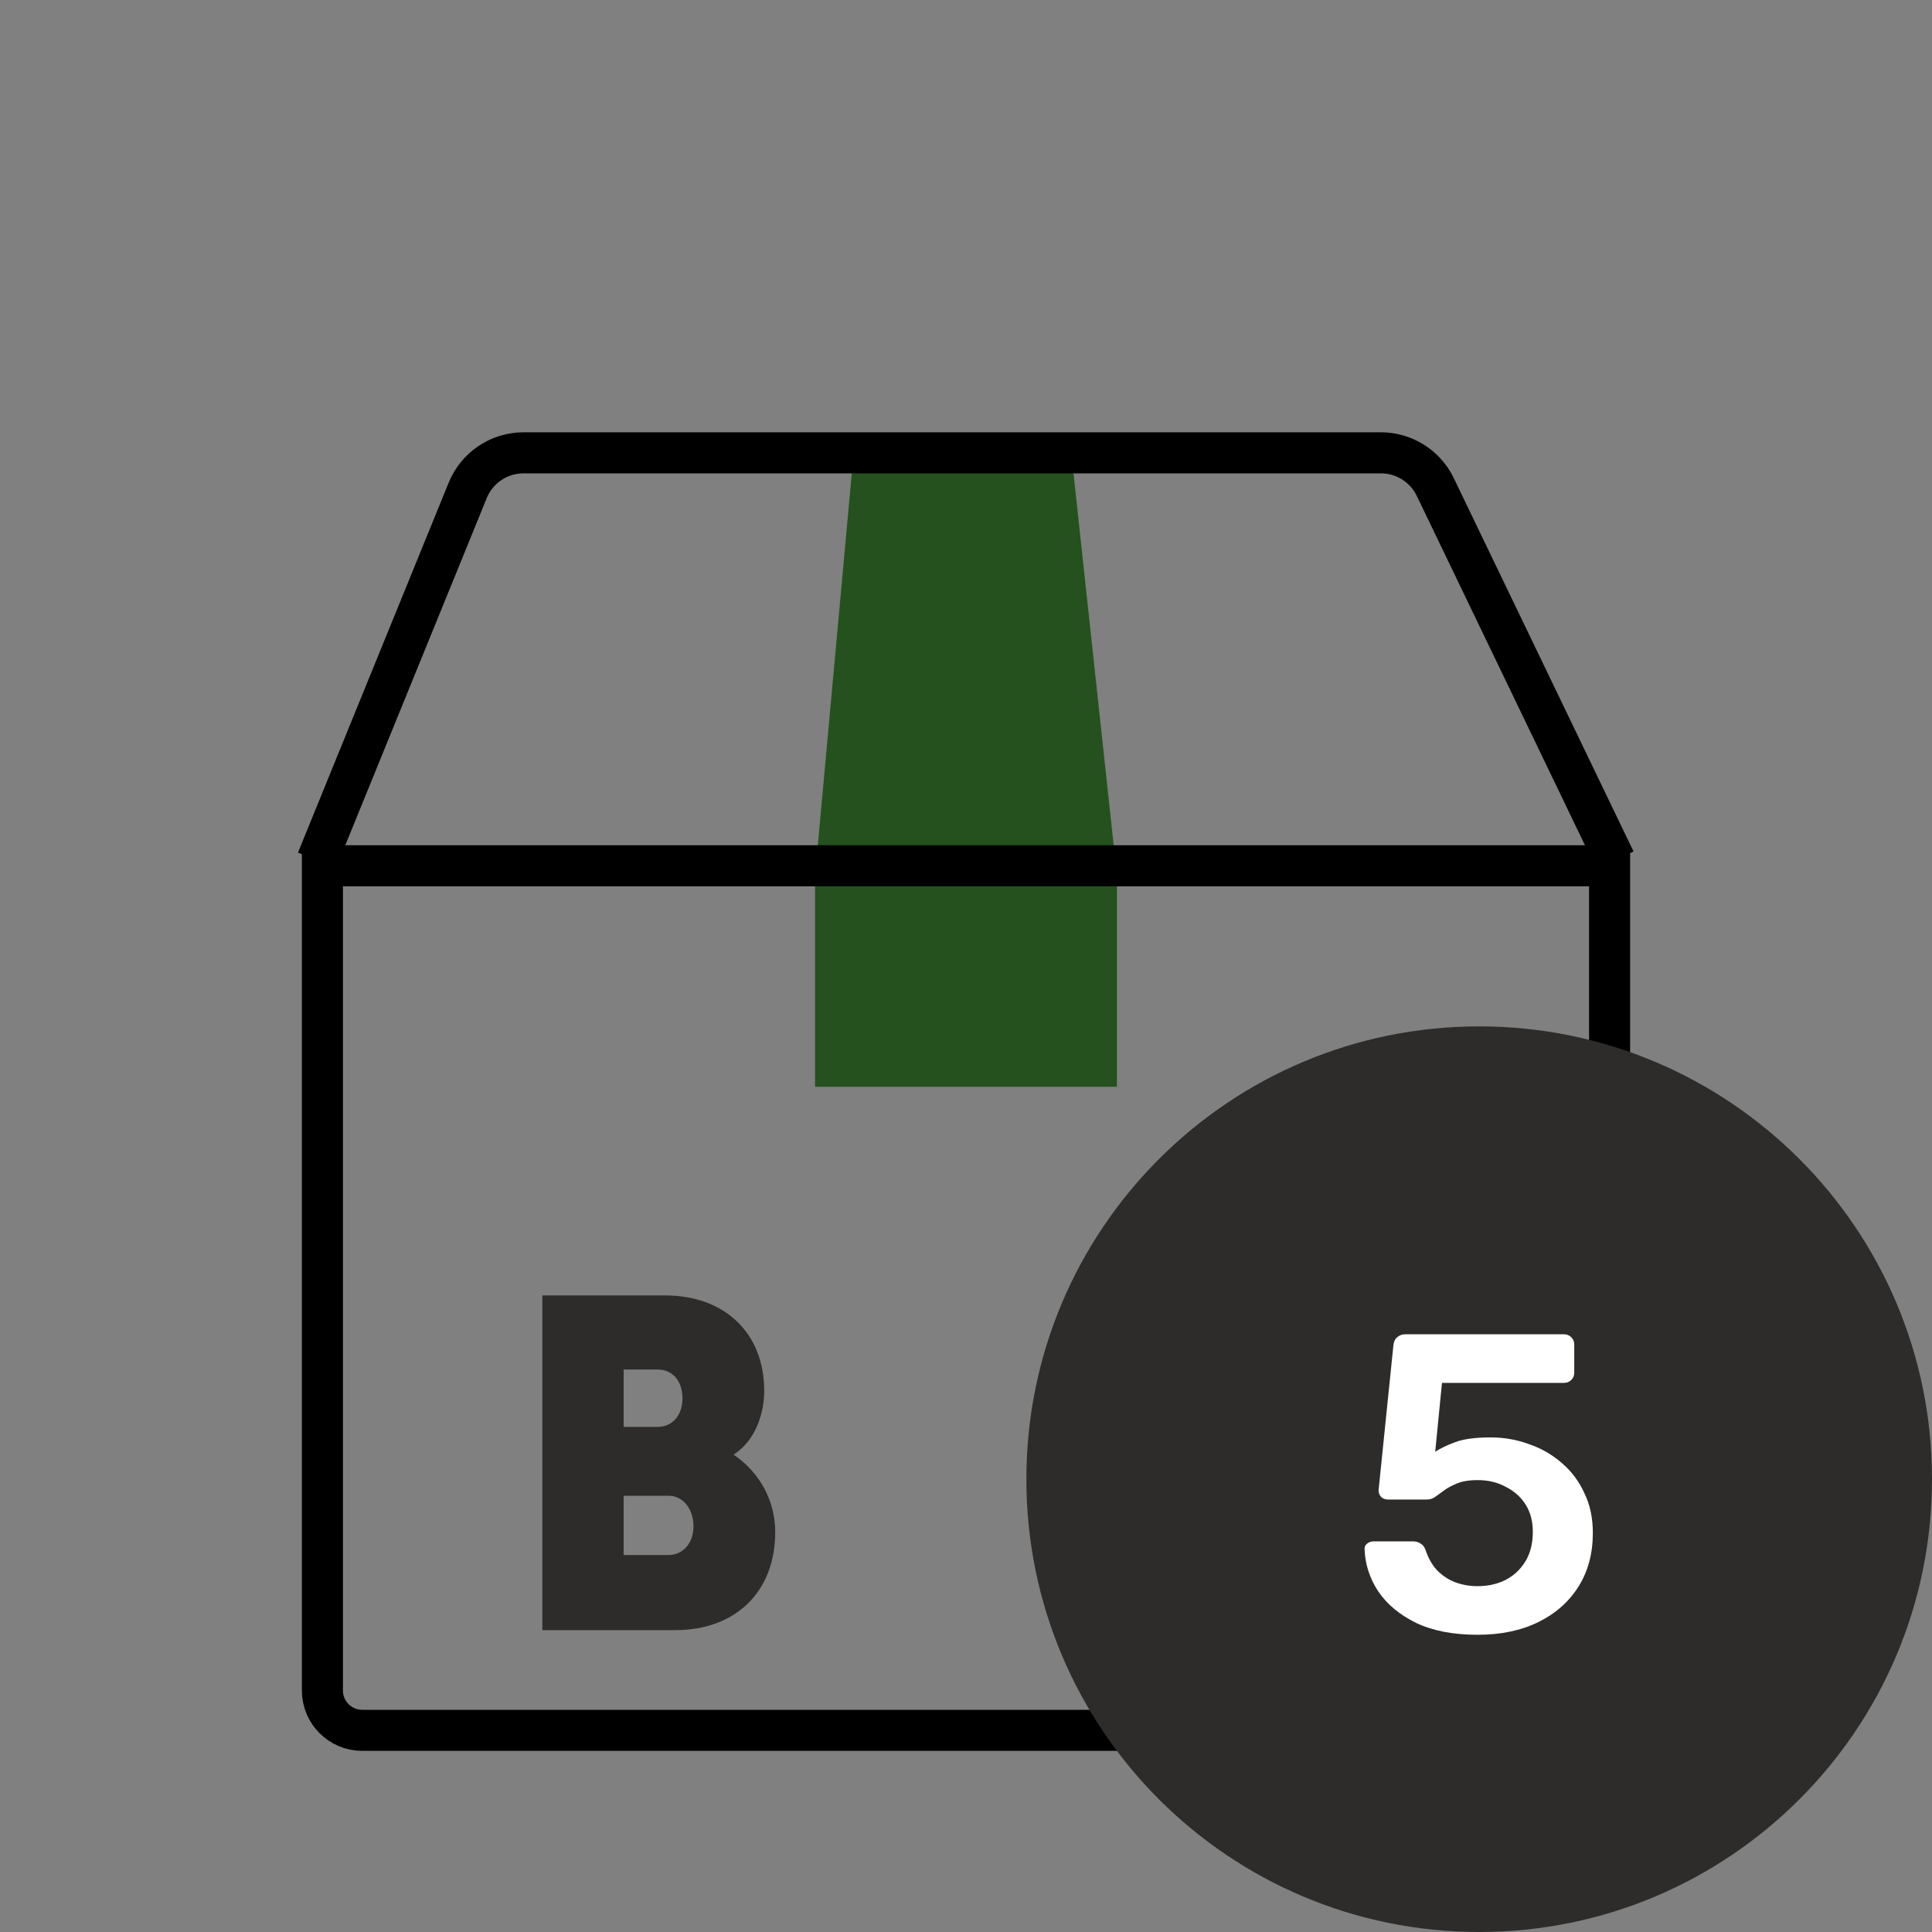
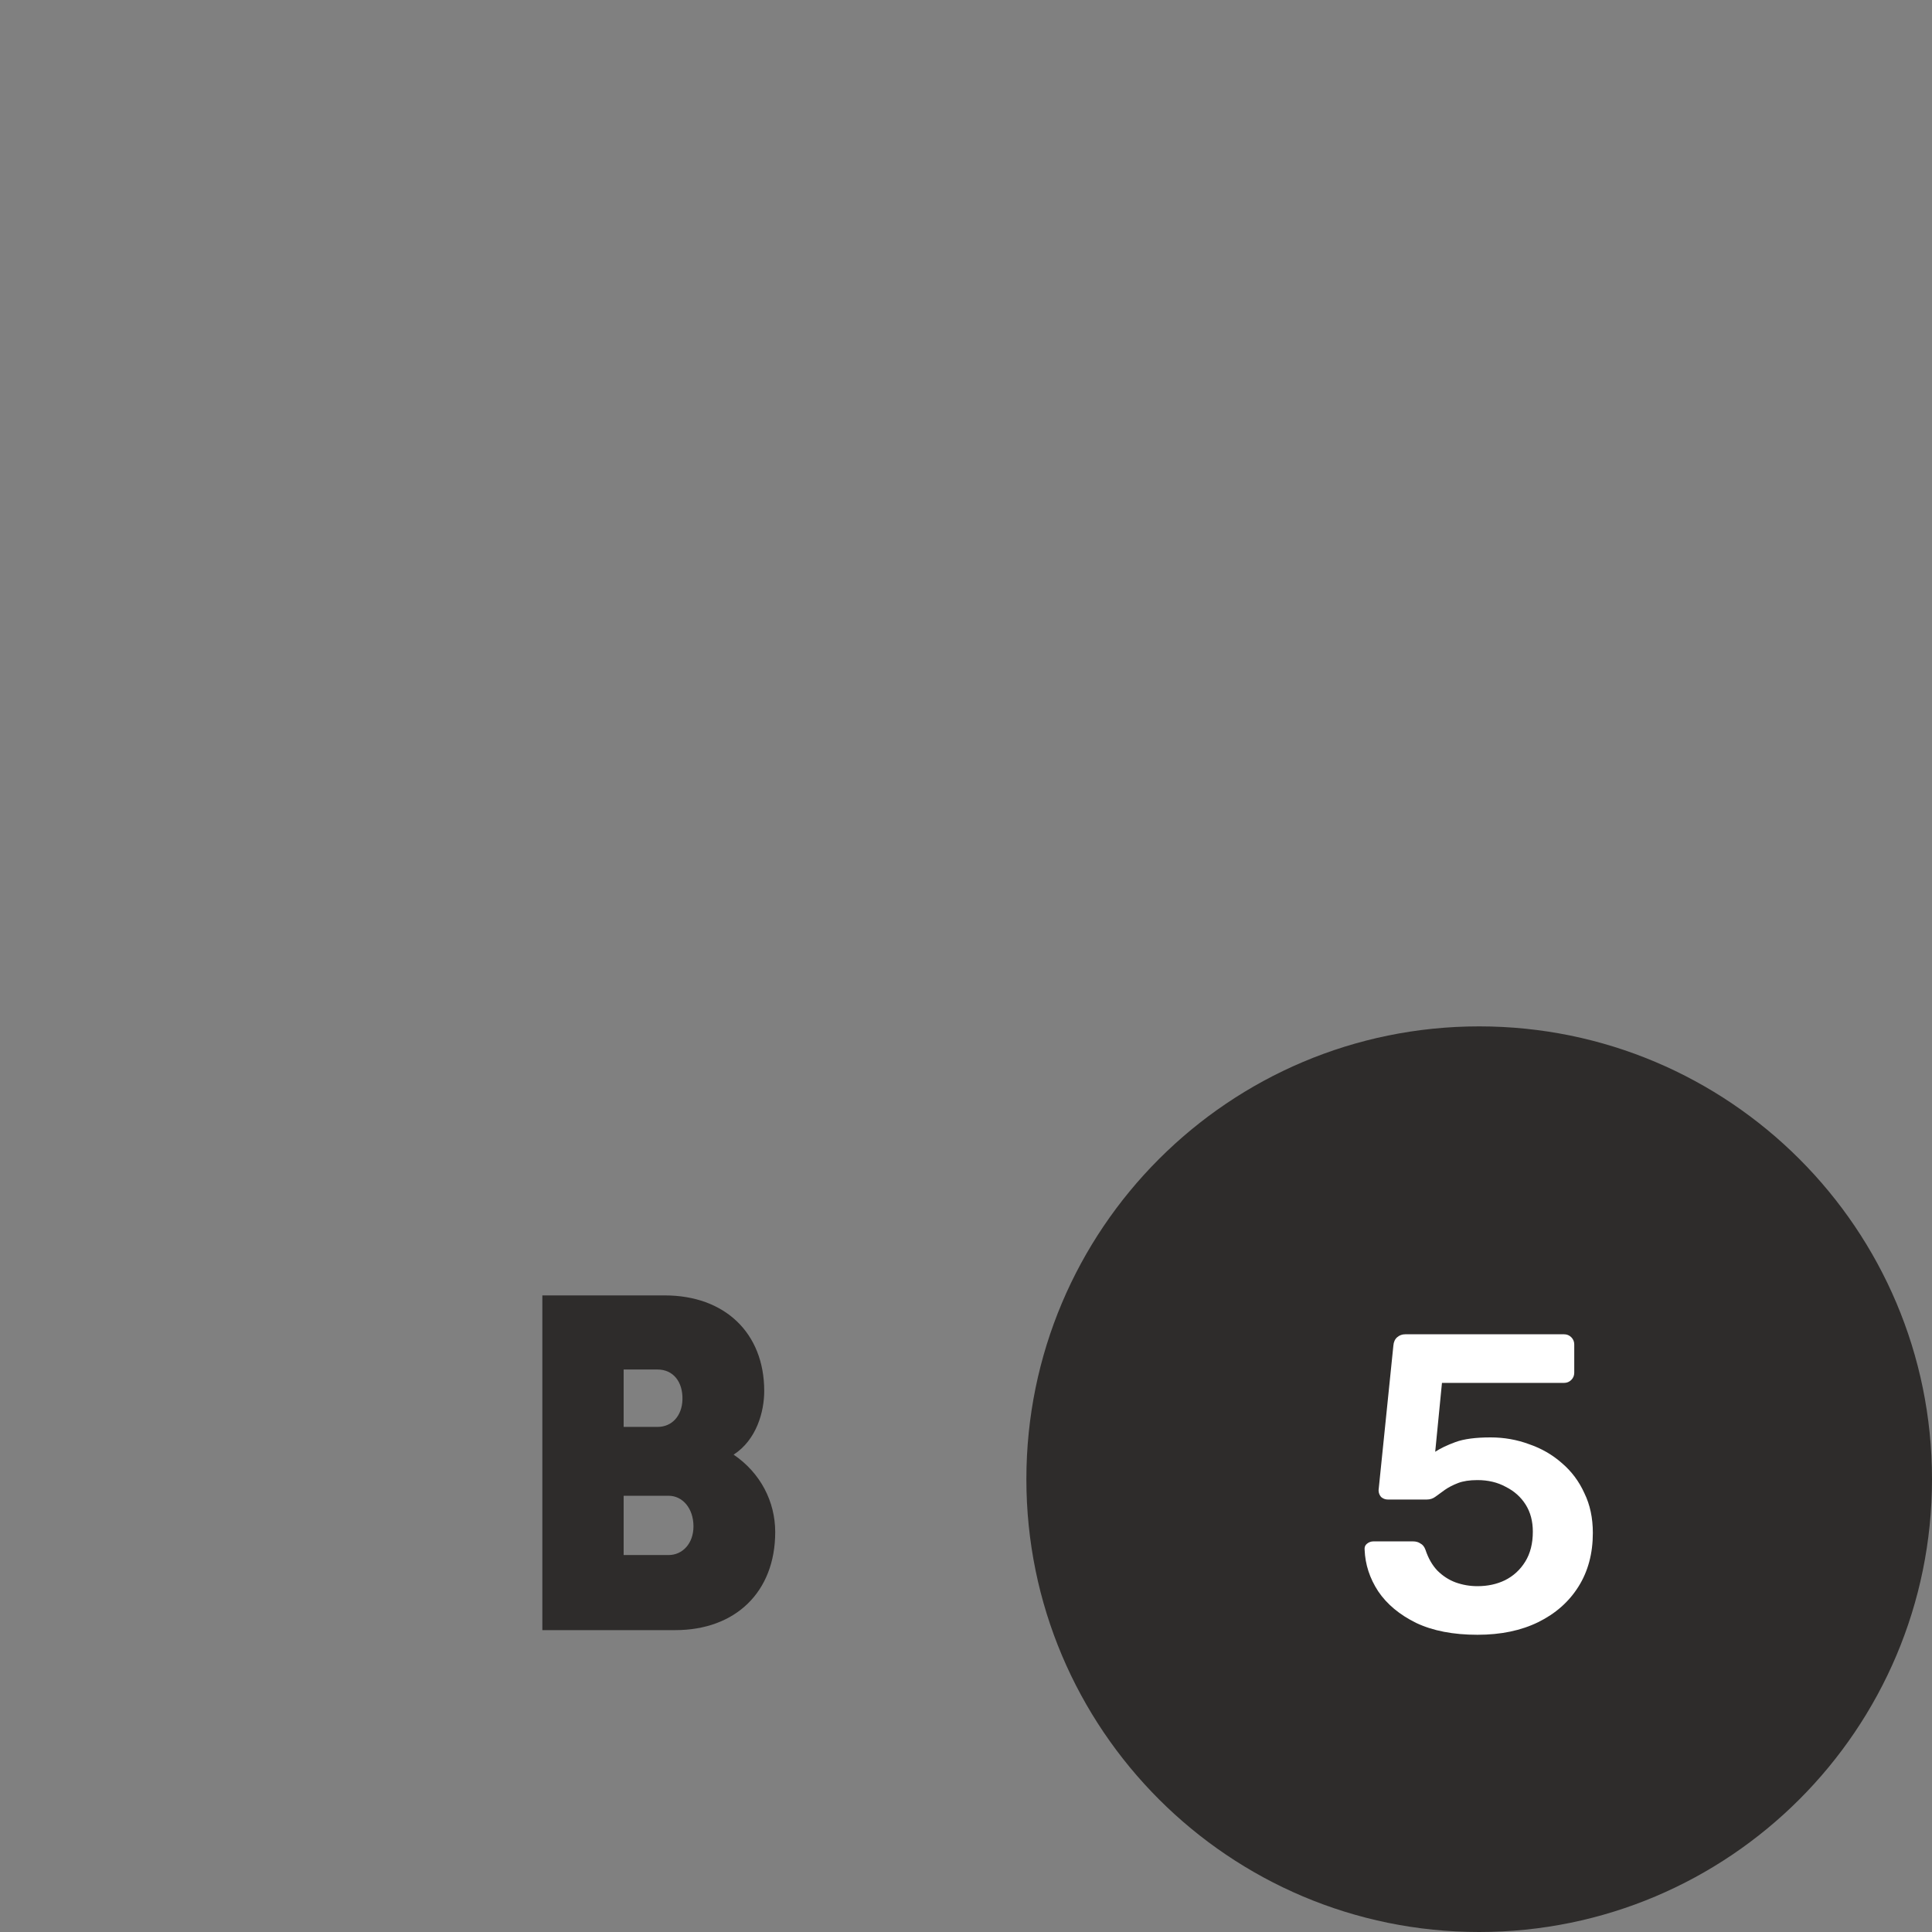
<svg xmlns="http://www.w3.org/2000/svg" width="64" height="64" viewBox="0 0 64 64" fill="none">
  <rect x="0" y="0" width="64" height="64" fill="#808080" stroke="none" />
-   <path d="M35.488 15H28.279L27 29V36H37V29L35.488 15Z" fill="#24511D" />
-   <path d="M10.68 28.68H53.32V56C53.32 56.729 52.729 57.32 52 57.32H12C11.271 57.32 10.68 56.729 10.68 56V28.68Z" stroke="black" stroke-width="1.36" />
-   <path d="M53.5 28.5L47.545 16.132C47.212 15.44 46.511 15 45.743 15H17.345C16.532 15 15.799 15.492 15.493 16.245L10.5 28.5" stroke="black" stroke-width="1.36" />
  <path d="M25.316 46.08C25.316 46.761 25.063 47.696 24.302 48.187C25.189 48.789 25.68 49.739 25.68 50.753C25.68 52.733 24.366 54 22.37 54H17.966V42.912H22.021C24.001 42.912 25.316 44.148 25.316 46.08ZM20.659 47.268H21.784C22.259 47.268 22.591 46.904 22.607 46.365C22.623 45.763 22.291 45.367 21.784 45.367H20.659V47.268ZM20.659 51.513H22.148C22.607 51.513 22.972 51.133 22.972 50.563C22.972 49.961 22.607 49.549 22.148 49.549H20.659V51.513Z" fill="#2E2C2B" />
  <path d="M64 49C64 40.716 57.284 34 49 34C40.716 34 34 40.716 34 49C34 57.284 40.716 64 49 64C57.284 64 64 57.284 64 49Z" fill="#2E2C2B" />
  <path d="M48.943 54.154C48.14 54.154 47.464 54.023 46.913 53.762C46.362 53.491 45.942 53.141 45.653 52.712C45.373 52.283 45.224 51.825 45.205 51.34C45.196 51.256 45.219 51.191 45.275 51.144C45.34 51.088 45.415 51.06 45.499 51.06H46.801C46.904 51.06 46.988 51.083 47.053 51.13C47.128 51.167 47.184 51.237 47.221 51.34C47.314 51.62 47.445 51.849 47.613 52.026C47.79 52.203 47.991 52.334 48.215 52.418C48.448 52.502 48.691 52.544 48.943 52.544C49.279 52.544 49.582 52.479 49.853 52.348C50.133 52.208 50.357 52.003 50.525 51.732C50.693 51.461 50.777 51.13 50.777 50.738C50.777 50.393 50.698 50.094 50.539 49.842C50.38 49.59 50.161 49.394 49.881 49.254C49.61 49.105 49.298 49.03 48.943 49.03C48.682 49.03 48.467 49.063 48.299 49.128C48.131 49.193 47.986 49.268 47.865 49.352C47.753 49.436 47.65 49.511 47.557 49.576C47.473 49.641 47.375 49.674 47.263 49.674H45.975C45.891 49.674 45.816 49.646 45.751 49.59C45.695 49.525 45.667 49.45 45.667 49.366L46.157 44.578C46.166 44.457 46.208 44.363 46.283 44.298C46.358 44.233 46.446 44.2 46.549 44.2H51.813C51.906 44.2 51.986 44.233 52.051 44.298C52.116 44.363 52.149 44.443 52.149 44.536V45.474C52.149 45.567 52.116 45.647 52.051 45.712C51.986 45.777 51.906 45.81 51.813 45.81H47.767L47.543 48.092C47.711 47.98 47.935 47.873 48.215 47.77C48.495 47.667 48.882 47.616 49.377 47.616C49.825 47.616 50.25 47.691 50.651 47.84C51.062 47.98 51.426 48.19 51.743 48.47C52.06 48.741 52.308 49.072 52.485 49.464C52.672 49.847 52.765 50.285 52.765 50.78C52.765 51.461 52.606 52.054 52.289 52.558C51.972 53.062 51.528 53.454 50.959 53.734C50.39 54.014 49.718 54.154 48.943 54.154Z" fill="white" />
</svg>